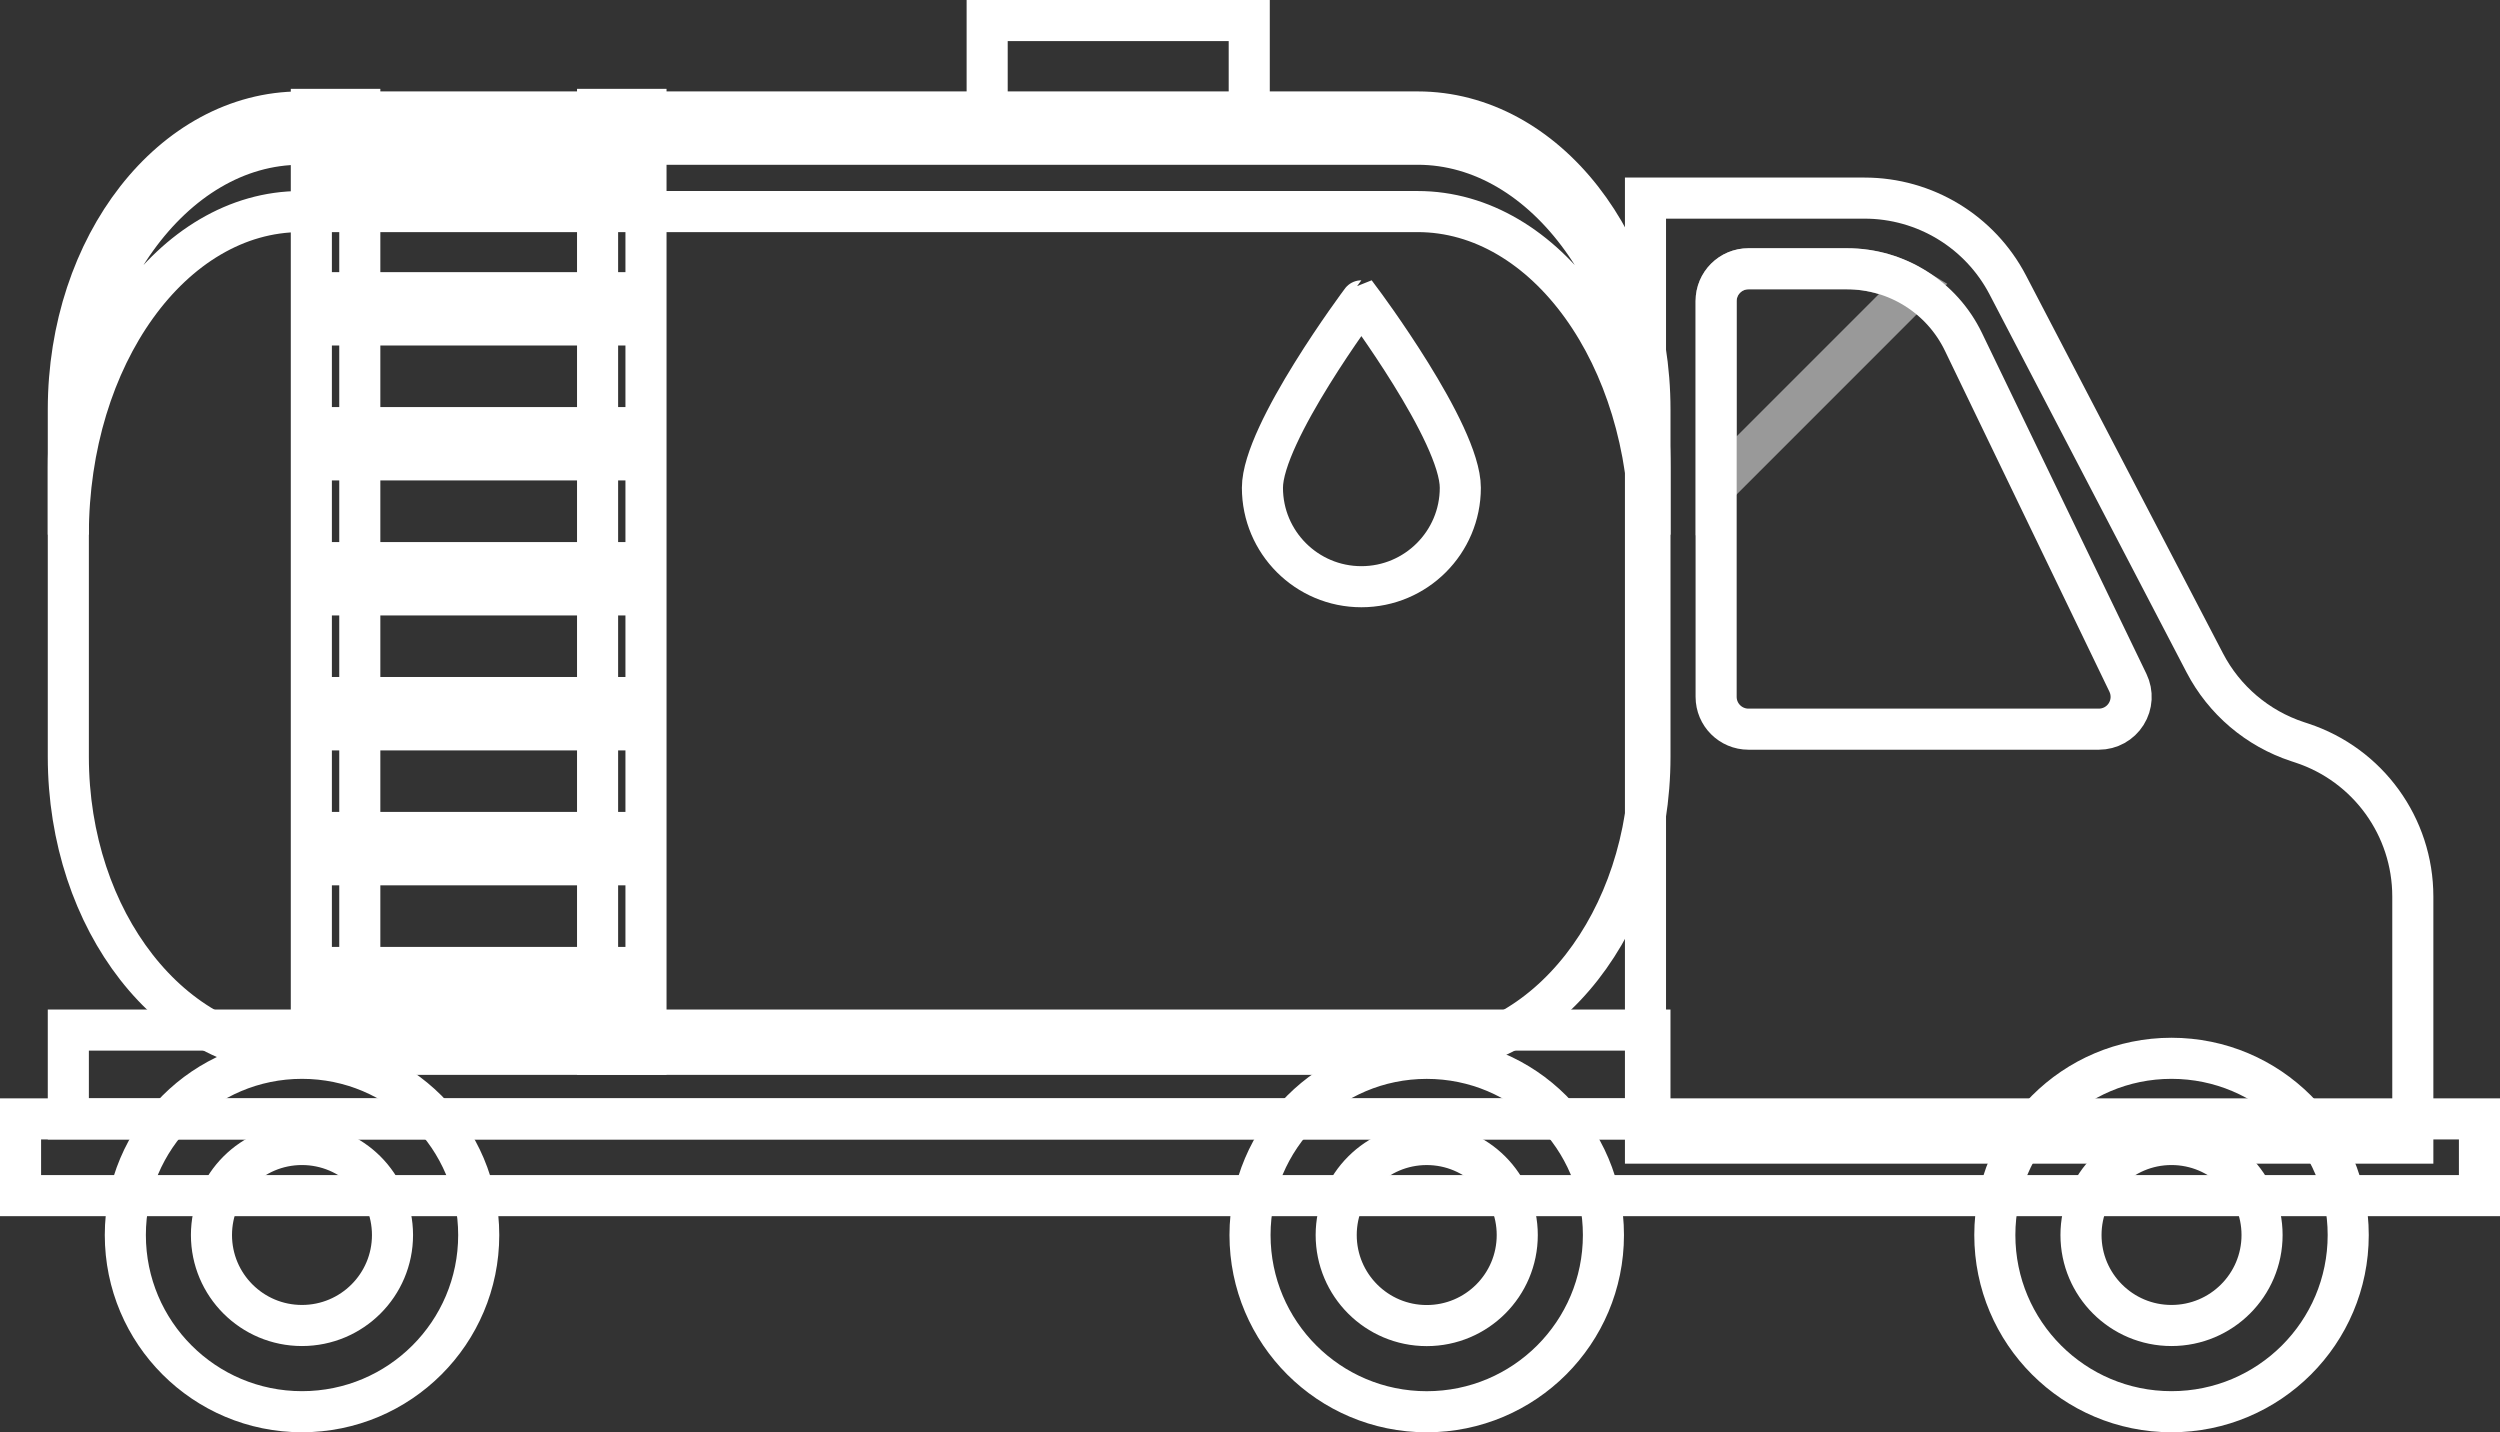
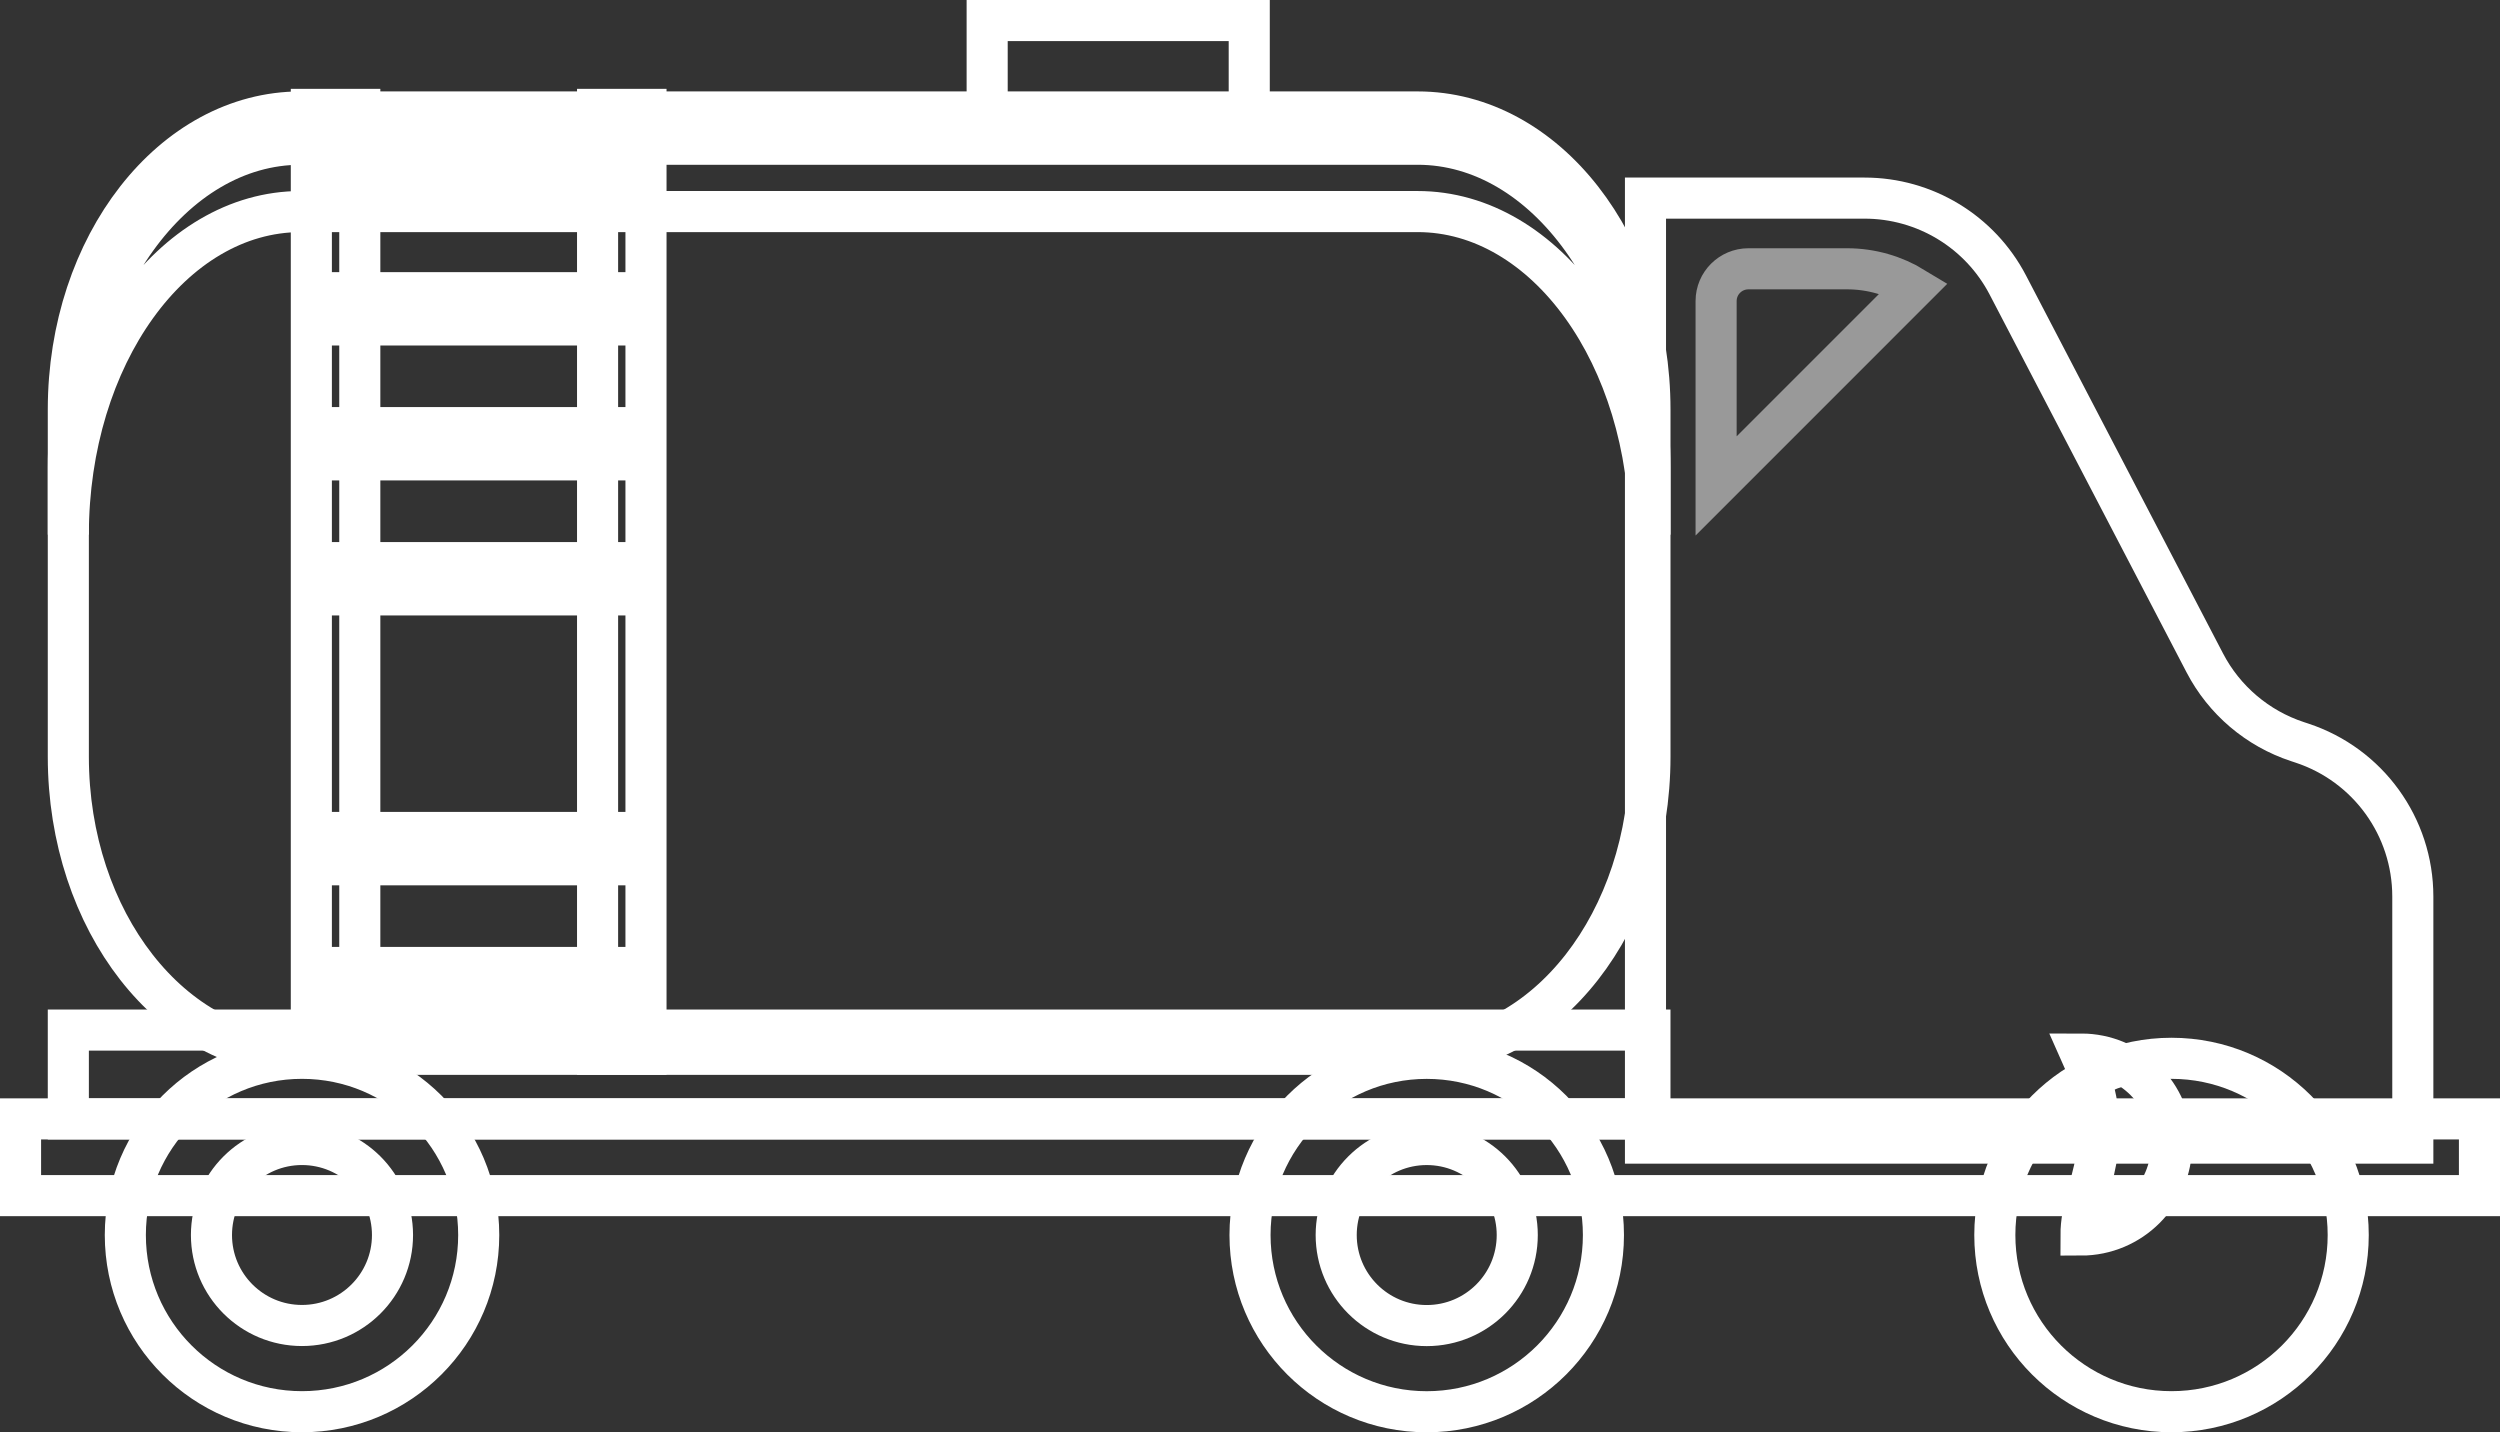
<svg xmlns="http://www.w3.org/2000/svg" version="1.1" id="Warstwa_1" x="0px" y="0px" width="121.7px" height="69.722px" viewBox="0 0 121.7 69.722" enable-background="new 0 0 121.7 69.722" xml:space="preserve">
  <rect x="0" y="0" width="121.7" height="69.722" fill="#333333" stroke="none" />
  <g>
    <path fill="none" stroke="#FFFFFF" stroke-width="2" stroke-miterlimit="10" d="M80.102,9.644h10.665   c2.93,0,5.617,1.628,6.973,4.229l9.589,18.396c0.946,1.817,2.565,3.193,4.513,3.834l0.212,0.07c3.225,1.062,5.402,4.074,5.402,7.47   v12.005H80.102V9.644z" />
-     <path fill="none" stroke="#FFFFFF" stroke-width="2" stroke-miterlimit="10" d="M102.172,35.496c0.541,0,1.045-0.278,1.331-0.737   c0.288-0.457,0.32-1.031,0.085-1.52L95.58,16.641c-1.05-2.177-3.251-3.558-5.667-3.558h-4.798c-0.869,0-1.574,0.703-1.574,1.572   v19.268c0,0.869,0.705,1.573,1.574,1.573H102.172z" />
    <rect x="48.055" y="1" fill="none" stroke="#FFFFFF" stroke-width="2" stroke-miterlimit="10" width="12.758" height="5.235" />
    <path fill="none" stroke="#FFFFFF" stroke-width="2" stroke-miterlimit="10" d="M3.326,36.837c0,7.999,5.063,14.486,11.309,14.486   H69.01c6.243,0,11.31-6.487,11.31-14.486V19.936c0-8.003-5.066-14.486-11.31-14.486H14.635c-6.245,0-11.309,6.483-11.309,14.486   V36.837z" />
    <rect x="1" y="54.468" fill="none" stroke="#FFFFFF" stroke-width="2" stroke-miterlimit="10" width="119.7" height="3.735" />
    <path fill="none" stroke="#FFFFFF" stroke-width="2" stroke-miterlimit="10" d="M14.635,7.021H69.01   c6.243,0,11.31,7.043,11.31,15.73v3.277c0-8.688-5.066-15.729-11.31-15.729H14.635c-6.245,0-11.309,7.04-11.309,15.729v-3.277   C3.326,14.063,8.39,7.021,14.635,7.021z" />
    <g>
      <rect x="29.09" y="5.325" fill="none" stroke="#FFFFFF" stroke-width="2" stroke-miterlimit="10" width="2.357" height="45.998" />
      <rect x="15.156" y="5.325" fill="none" stroke="#FFFFFF" stroke-width="2" stroke-miterlimit="10" width="2.359" height="45.998" />
      <g>
        <rect x="16.336" y="7.677" fill="none" stroke="#FFFFFF" stroke-width="2" stroke-miterlimit="10" width="13.933" height="1.571" />
        <rect x="16.336" y="14.248" fill="none" stroke="#FFFFFF" stroke-width="2" stroke-miterlimit="10" width="13.933" height="1.571" />
        <rect x="16.336" y="20.816" fill="none" stroke="#FFFFFF" stroke-width="2" stroke-miterlimit="10" width="13.933" height="1.571" />
        <rect x="16.337" y="27.388" fill="none" stroke="#FFFFFF" stroke-width="2" stroke-miterlimit="10" width="13.932" height="1.572" />
-         <rect x="16.336" y="33.956" fill="none" stroke="#FFFFFF" stroke-width="2" stroke-miterlimit="10" width="13.933" height="1.574" />
        <rect x="16.336" y="40.524" fill="none" stroke="#FFFFFF" stroke-width="2" stroke-miterlimit="10" width="13.933" height="1.574" />
        <rect x="16.336" y="47.096" fill="none" stroke="#FFFFFF" stroke-width="2" stroke-miterlimit="10" width="13.933" height="1.573" />
      </g>
    </g>
    <path fill="none" stroke="#FFFFFF" stroke-width="2" stroke-miterlimit="10" d="M97.108,60.122c0,4.751,3.85,8.6,8.599,8.6   c4.754,0,8.604-3.849,8.604-8.6s-3.85-8.604-8.604-8.604C100.958,51.519,97.108,55.371,97.108,60.122z" />
    <rect x="3.326" y="50.144" fill="none" stroke="#FFFFFF" stroke-width="2" stroke-miterlimit="10" width="76.993" height="4.324" />
    <circle fill="none" stroke="#FFFFFF" stroke-width="2" stroke-miterlimit="10" cx="69.453" cy="60.122" r="8.602" />
    <path fill="none" stroke="#FFFFFF" stroke-width="2" stroke-miterlimit="10" d="M6.101,60.122c0,4.751,3.849,8.6,8.599,8.6   c4.752,0,8.604-3.849,8.604-8.6s-3.853-8.604-8.604-8.604C9.949,51.519,6.101,55.371,6.101,60.122z" />
-     <path fill="none" stroke="#FFFFFF" stroke-width="2" stroke-miterlimit="10" d="M101.303,60.122c0,2.431,1.972,4.403,4.404,4.403   c2.436,0,4.41-1.973,4.41-4.403c0-2.434-1.975-4.408-4.41-4.408C103.274,55.714,101.303,57.688,101.303,60.122z" />
+     <path fill="none" stroke="#FFFFFF" stroke-width="2" stroke-miterlimit="10" d="M101.303,60.122c2.436,0,4.41-1.973,4.41-4.403c0-2.434-1.975-4.408-4.41-4.408C103.274,55.714,101.303,57.688,101.303,60.122z" />
    <circle fill="none" stroke="#FFFFFF" stroke-width="2" stroke-miterlimit="10" cx="69.453" cy="60.122" r="4.407" />
    <path fill="none" stroke="#FFFFFF" stroke-width="2" stroke-miterlimit="10" d="M10.294,60.122c0,2.431,1.972,4.403,4.405,4.403   c2.437,0,4.408-1.973,4.408-4.403c0-2.434-1.972-4.408-4.408-4.408C12.266,55.714,10.294,57.688,10.294,60.122z" />
    <path opacity="0.5" fill="none" stroke="#FFFFFF" stroke-width="2" stroke-miterlimit="10" d="M85.115,13.085h4.798   c1.182,0,2.305,0.333,3.273,0.923l-9.646,9.647v-9C83.541,13.788,84.244,13.085,85.115,13.085z" />
-     <path fill="none" stroke="#FFFFFF" stroke-width="2" stroke-miterlimit="10" d="M61.455,23.745c0,2.658,2.156,4.816,4.817,4.816   c2.658,0,4.816-2.158,4.816-4.816c0-2.662-4.816-9.1-4.816-9.1S61.455,21.083,61.455,23.745z" />
  </g>
</svg>